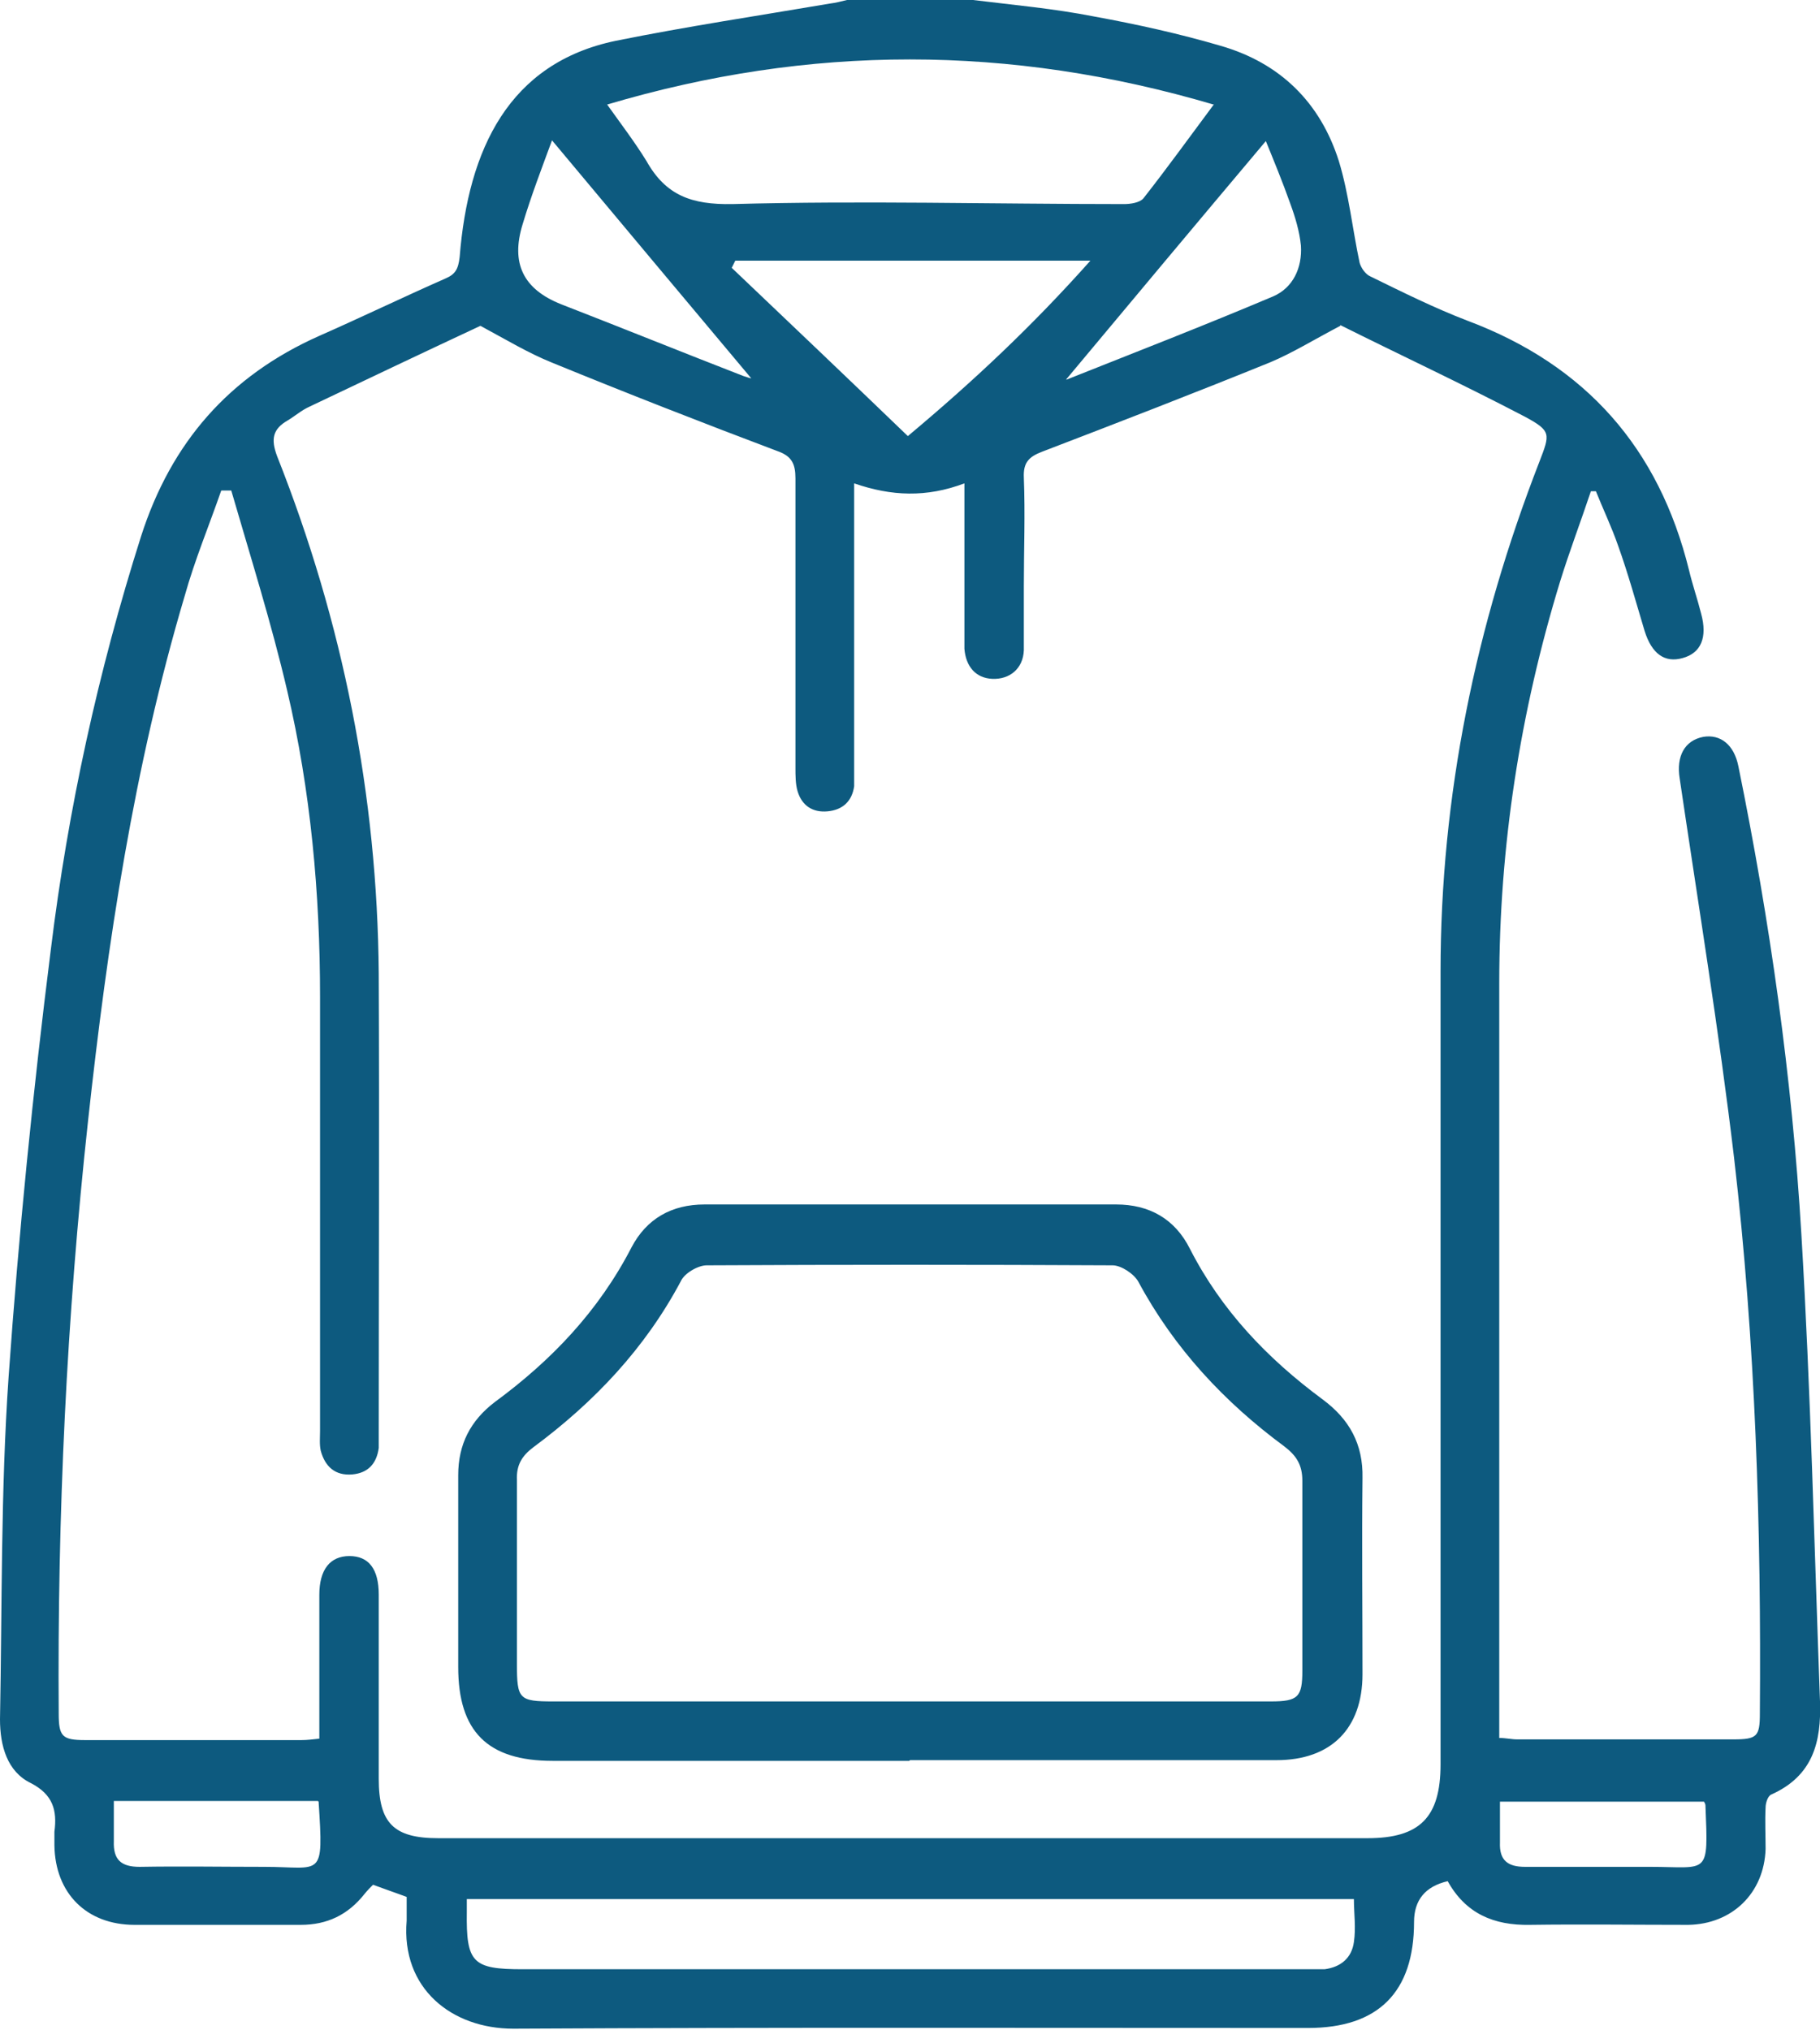
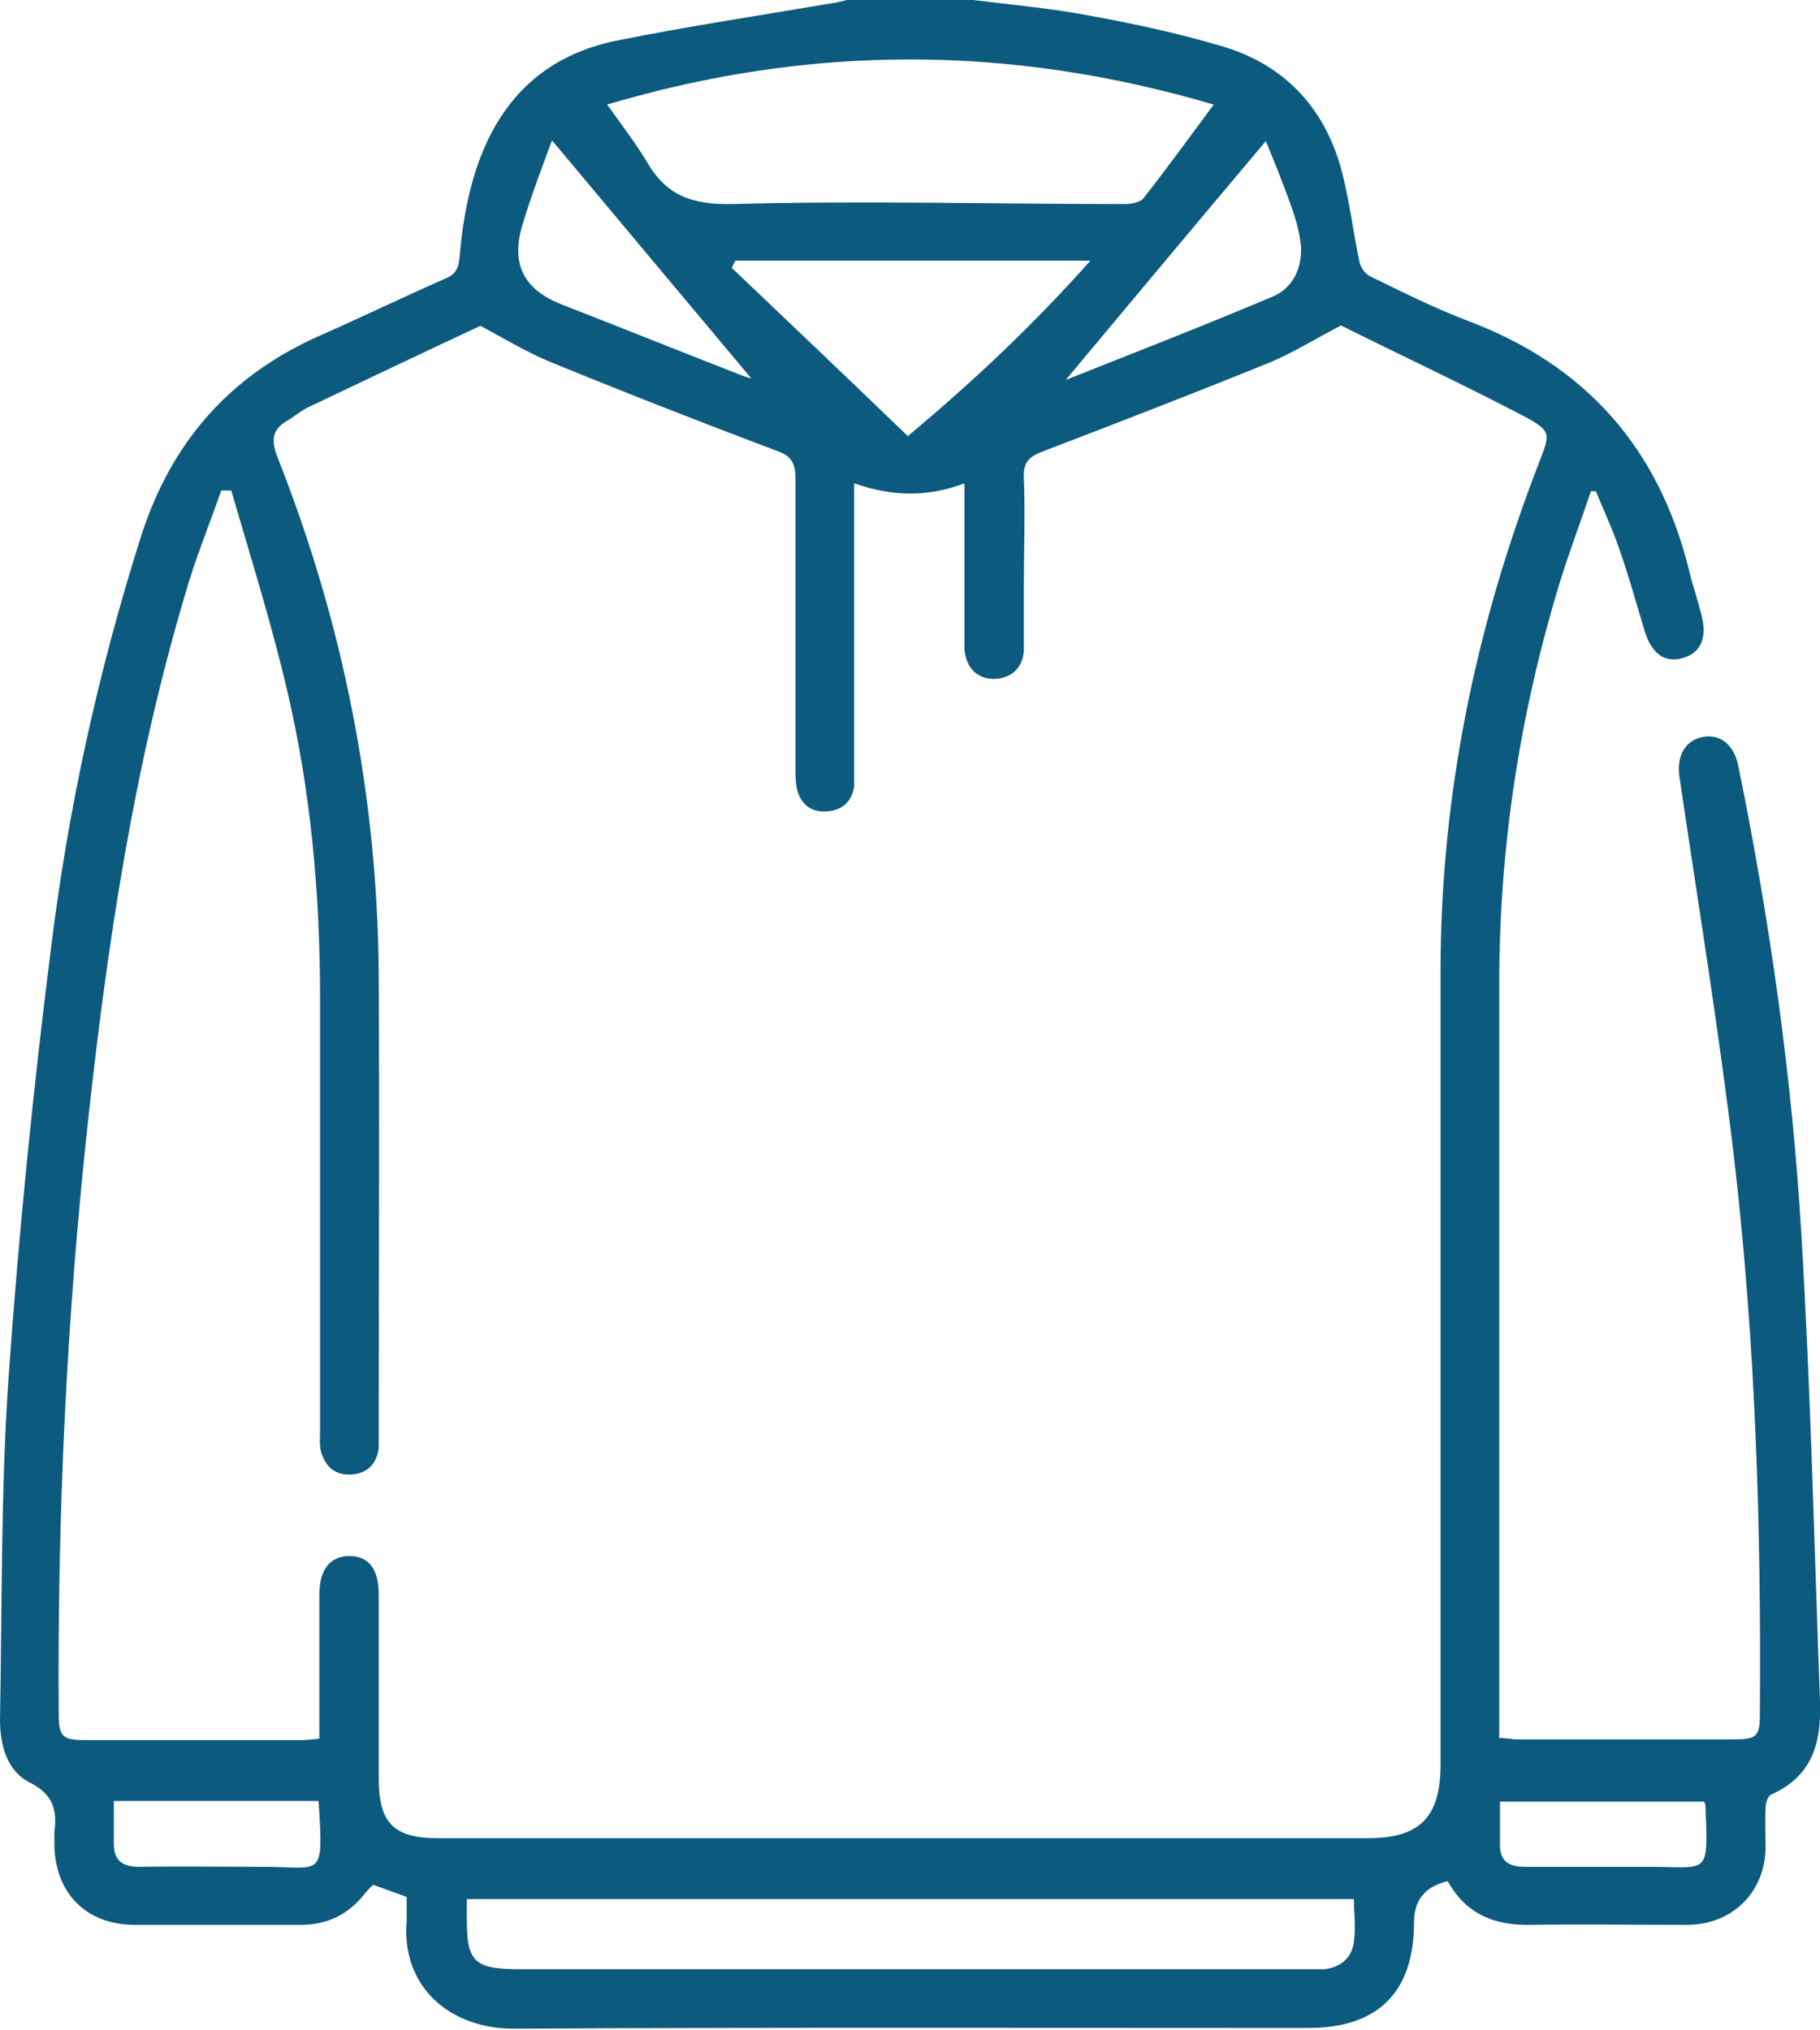
<svg xmlns="http://www.w3.org/2000/svg" id="Layer_2" data-name="Layer 2" viewBox="0 0 25.42 28.35">
  <defs>
    <style>
      .cls-1 {
        fill: #0d5a7f;
        stroke-width: 0px;
      }
    </style>
  </defs>
  <g id="Layer_1-2" data-name="Layer 1">
    <g>
      <path class="cls-1" d="M13.59,0c.57.07,1.13.12,1.69.23.6.11,1.19.24,1.77.41.83.24,1.39.79,1.65,1.61.14.46.19.95.29,1.42.02.07.08.16.15.19.45.22.89.44,1.36.62,1.65.62,2.67,1.78,3.09,3.48.05.21.12.41.17.61.09.33,0,.55-.26.62-.25.07-.43-.06-.53-.38-.12-.4-.23-.8-.37-1.19-.09-.26-.21-.51-.31-.76-.02,0-.05,0-.07,0-.14.42-.3.84-.43,1.26-.56,1.83-.85,3.7-.85,5.61,0,3.43,0,6.86,0,10.29,0,.07,0,.15,0,.25.09,0,.17.02.25.02,1.01,0,2.01,0,3.02,0,.33,0,.37-.04.37-.36.02-2.59-.06-5.18-.36-7.76-.21-1.77-.5-3.54-.76-5.3-.05-.31.07-.53.33-.58.24-.04.43.11.49.41.44,2.16.75,4.34.88,6.54.13,2.17.18,4.35.26,6.52.02.57-.1,1.04-.68,1.3-.05.02-.08.12-.08.18-.01.19,0,.39,0,.58-.02.62-.47,1.05-1.08,1.06-.74,0-1.48-.01-2.21,0-.51.01-.9-.16-1.15-.61q-.47.11-.47.57c0,.98-.5,1.48-1.48,1.48-3.7,0-7.4-.01-11.1.01-.86,0-1.57-.56-1.49-1.51,0-.11,0-.22,0-.33-.16-.06-.31-.11-.47-.17-.04.04-.08.08-.12.13-.23.29-.52.43-.89.43-.77,0-1.55,0-2.32,0-.67,0-1.11-.44-1.12-1.11,0-.06,0-.13,0-.19.04-.3-.02-.52-.33-.68C.1,24.74,0,24.38,0,24.01c.03-1.59.01-3.19.12-4.78.14-1.99.34-3.99.59-5.97.24-1.96.66-3.88,1.26-5.77.42-1.31,1.23-2.24,2.49-2.8.59-.26,1.17-.54,1.76-.8.14-.06.18-.13.2-.3.12-1.51.69-2.71,2.18-3.02.99-.2,1.99-.35,2.99-.52.08-.01.16-.03.24-.05.59,0,1.18,0,1.77,0ZM18.72,4.55c-.38.2-.67.38-.98.51-1.06.43-2.12.84-3.19,1.25-.18.07-.26.15-.25.36.02.51,0,1.01,0,1.52,0,.3,0,.59,0,.89-.01.26-.2.41-.44.4-.23-.01-.37-.17-.39-.42,0-.15,0-.3,0-.44,0-.61,0-1.23,0-1.87-.53.2-1.02.18-1.54,0,0,1.33,0,2.63,0,3.93,0,.1,0,.2,0,.3-.03.21-.16.33-.37.35-.21.02-.36-.08-.42-.28-.03-.1-.03-.22-.03-.33,0-1.35,0-2.69,0-4.04,0-.2-.05-.31-.25-.38-1.06-.4-2.11-.81-3.16-1.24-.32-.13-.62-.31-.99-.51-.75.35-1.57.74-2.39,1.13-.11.05-.2.13-.3.19-.21.12-.24.26-.15.5.92,2.32,1.4,4.73,1.42,7.23.01,2.15,0,4.3,0,6.45,0,.06,0,.11,0,.17-.03.22-.15.35-.37.37-.24.02-.38-.11-.44-.33-.02-.09-.01-.18-.01-.28,0-2.02,0-4.04,0-6.06,0-1.44-.13-2.88-.46-4.28-.22-.94-.51-1.86-.78-2.79-.05,0-.09,0-.14,0-.17.49-.37.97-.51,1.47-.71,2.39-1.08,4.85-1.35,7.33-.3,2.75-.43,5.51-.41,8.28,0,.32.05.37.37.37,1.01,0,2.01,0,3.02,0,.08,0,.16-.01.25-.02,0-.69,0-1.35,0-2.01,0-.35.15-.54.42-.54.27,0,.41.18.41.54,0,.86,0,1.72,0,2.57,0,.62.21.83.83.83,4.33,0,8.65,0,12.98,0,.73,0,1.02-.29,1.02-1.03,0-3.69,0-7.38,0-11.07,0-2.46.49-4.83,1.38-7.12.15-.39.17-.43-.2-.63-.88-.46-1.78-.88-2.58-1.28ZM16.95,1.46c-2.85-.84-5.64-.84-8.47,0,.2.28.39.53.55.79.27.48.63.61,1.2.6,1.82-.05,3.64,0,5.47,0,.09,0,.22-.02.27-.08.33-.42.64-.85.99-1.32ZM6.52,26.51c0,.08,0,.14,0,.19-.01.71.08.8.78.8,3.64,0,7.28,0,10.92,0,.09,0,.19,0,.28,0,.23-.03.38-.16.41-.38.03-.2,0-.4,0-.6H6.52ZM10.27,3.64l-.05.1c.82.78,1.64,1.56,2.46,2.35.92-.77,1.74-1.54,2.55-2.45h-4.96ZM14.9,5.3c.93-.37,1.91-.75,2.88-1.16.28-.12.41-.4.39-.71-.02-.2-.08-.4-.15-.59-.11-.31-.23-.6-.34-.87-.96,1.14-1.88,2.24-2.79,3.33ZM7.71,1.96c-.14.38-.29.77-.41,1.17-.17.55.01.91.54,1.12.85.33,1.69.67,2.54,1,.06.02.12.04.11.03-.89-1.06-1.81-2.16-2.78-3.32ZM4.44,25.15H1.59c0,.2,0,.38,0,.56-.01.26.1.36.36.36.58-.01,1.16,0,1.74,0,.81,0,.83.18.76-.91ZM23.8,25.16h-2.85c0,.21,0,.39,0,.57-.01.25.11.34.35.34.58,0,1.16,0,1.74,0,.83,0,.82.14.78-.86,0,0,0-.02-.02-.05Z" />
-       <path class="cls-1" d="M12.7,24.59c-1.66,0-3.32,0-4.98,0-.91,0-1.32-.41-1.32-1.31,0-.89,0-1.79,0-2.68,0-.43.17-.76.51-1.02.79-.58,1.45-1.27,1.91-2.16.21-.4.56-.6,1.02-.6,1.92,0,3.84,0,5.75,0,.46,0,.82.2,1.03.62.44.86,1.08,1.53,1.85,2.1.38.28.57.63.56,1.1-.01.91,0,1.83,0,2.74,0,.76-.44,1.2-1.2,1.2-1.71,0-3.41,0-5.12,0ZM12.69,23.76c1.69,0,3.37,0,5.06,0,.38,0,.44-.06.44-.43,0-.89,0-1.77,0-2.65,0-.22-.08-.35-.25-.48-.84-.62-1.54-1.37-2.04-2.3-.06-.11-.24-.23-.36-.23-1.89-.01-3.78-.01-5.67,0-.12,0-.31.11-.36.22-.5.94-1.21,1.69-2.06,2.32-.16.12-.24.25-.23.46,0,.86,0,1.71,0,2.57,0,.49.03.52.51.52,1.65,0,3.3,0,4.95,0Z" />
    </g>
  </g>
</svg>